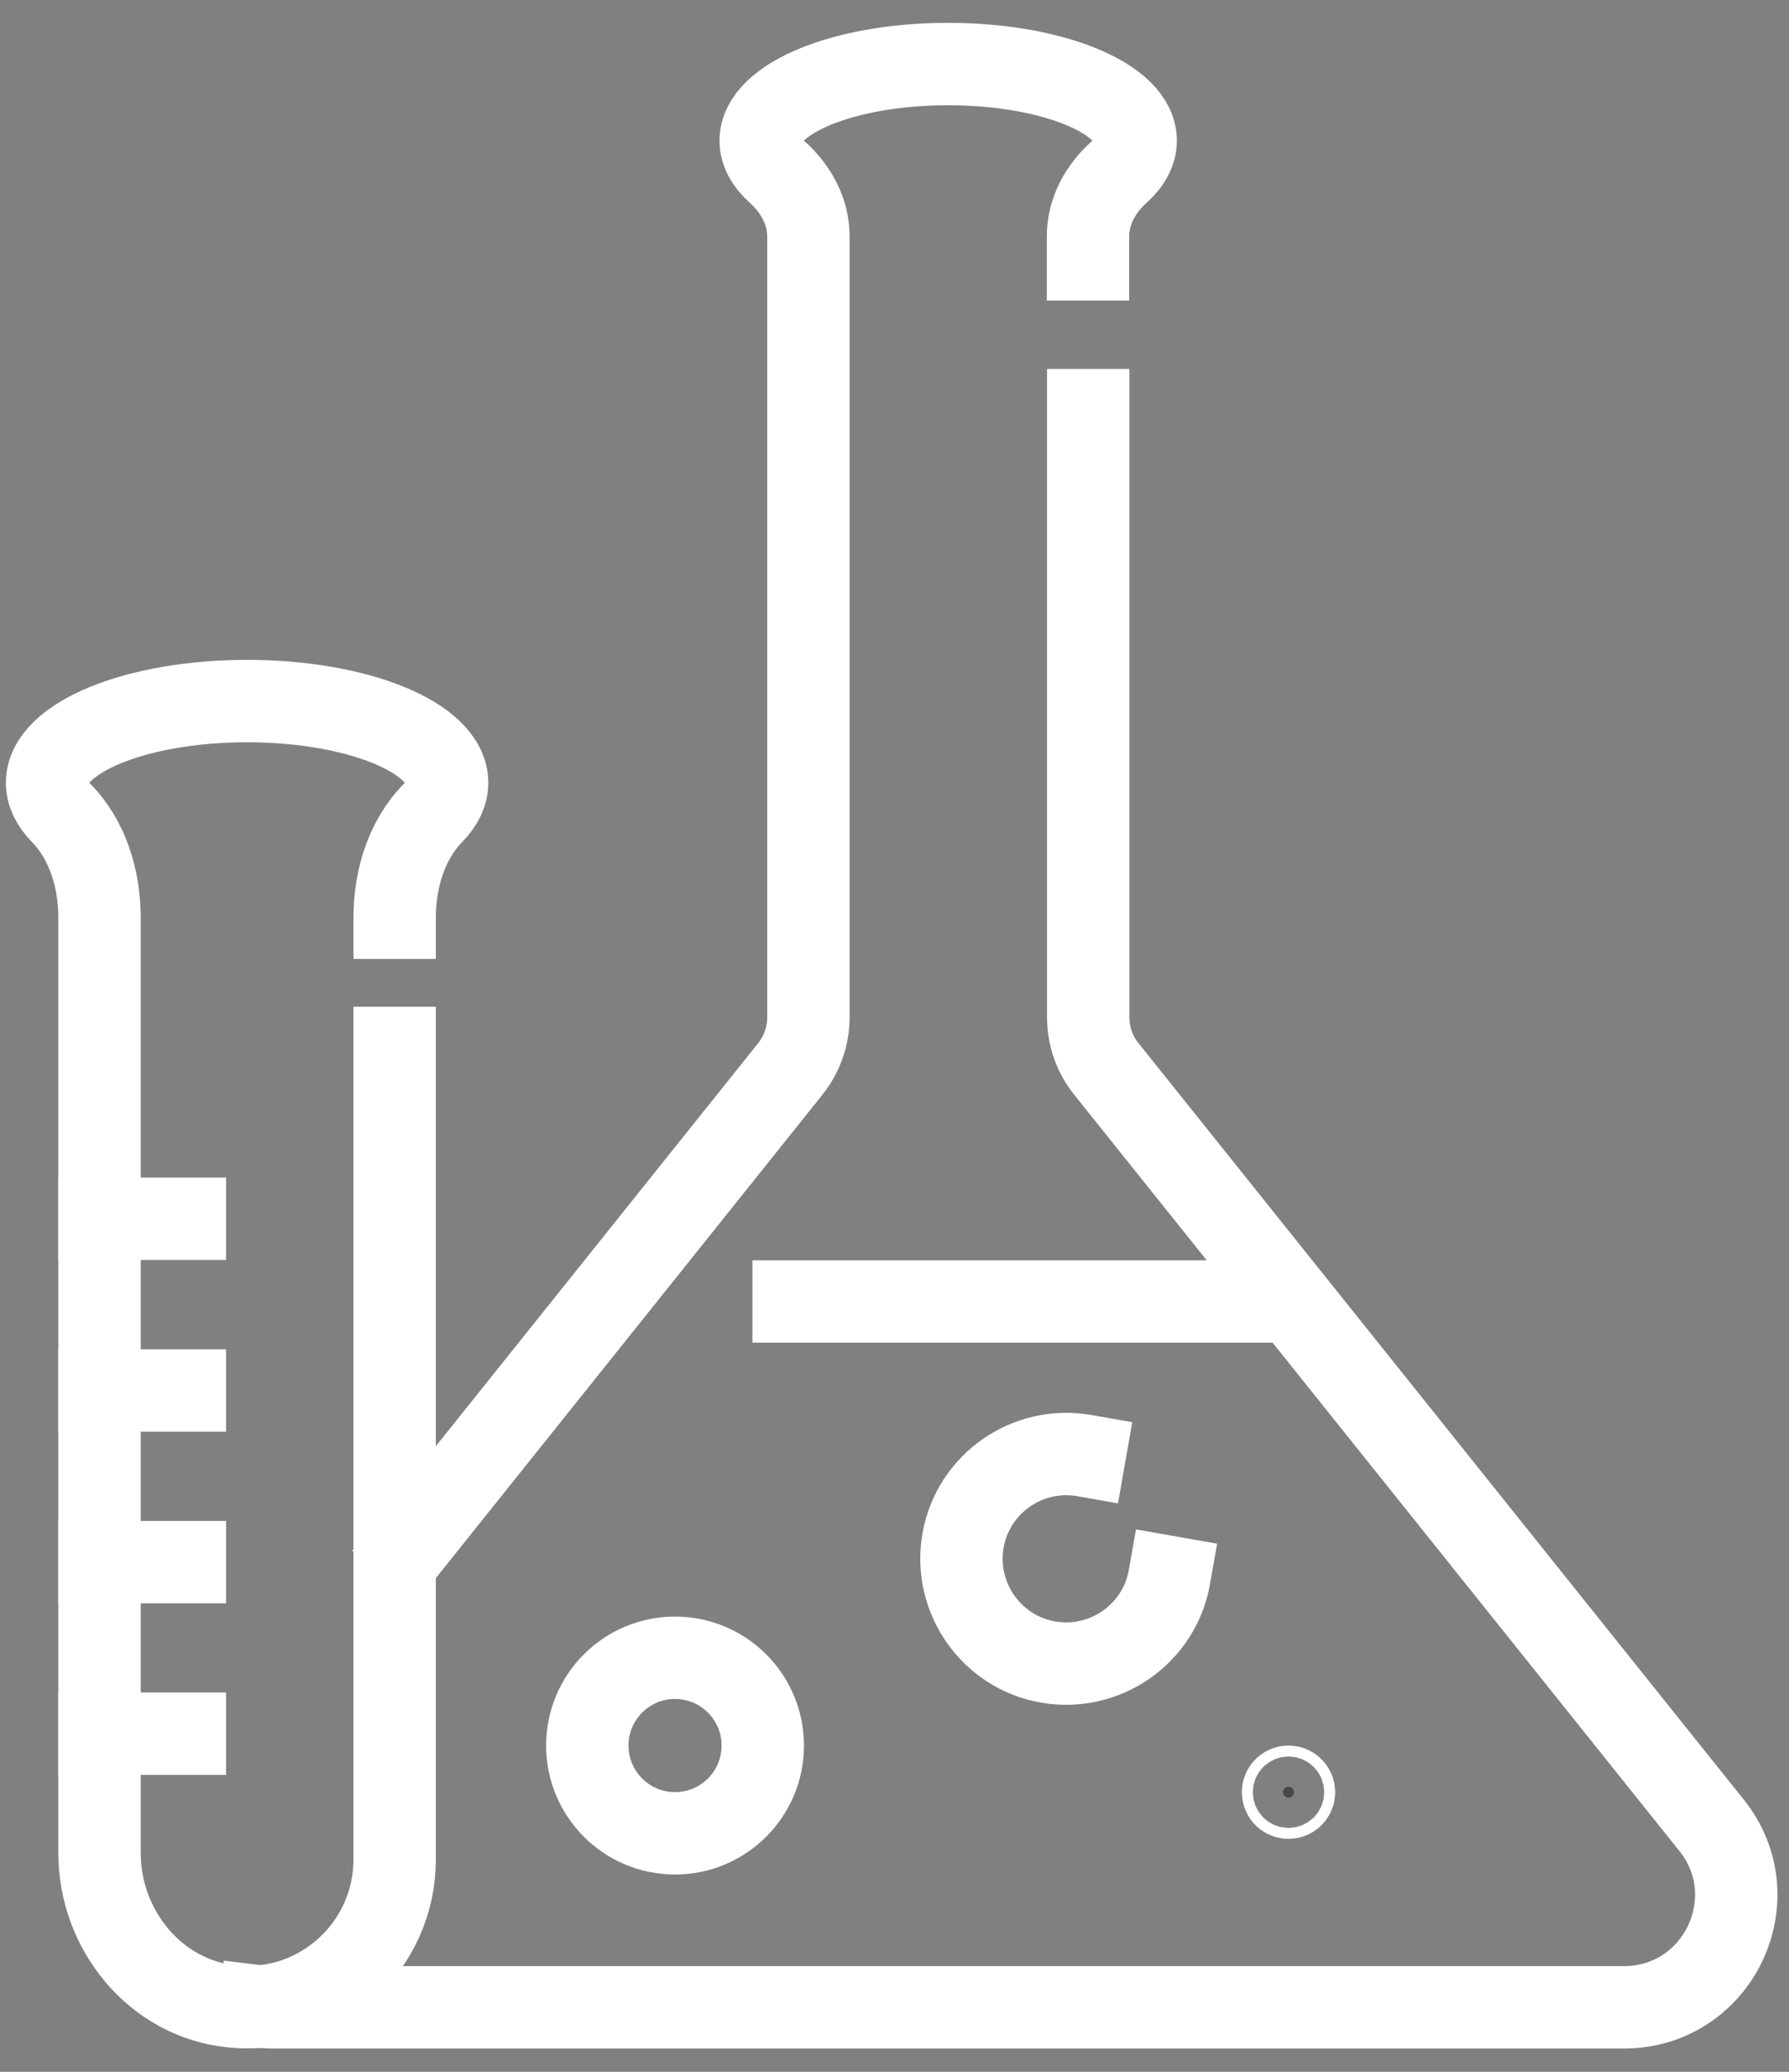
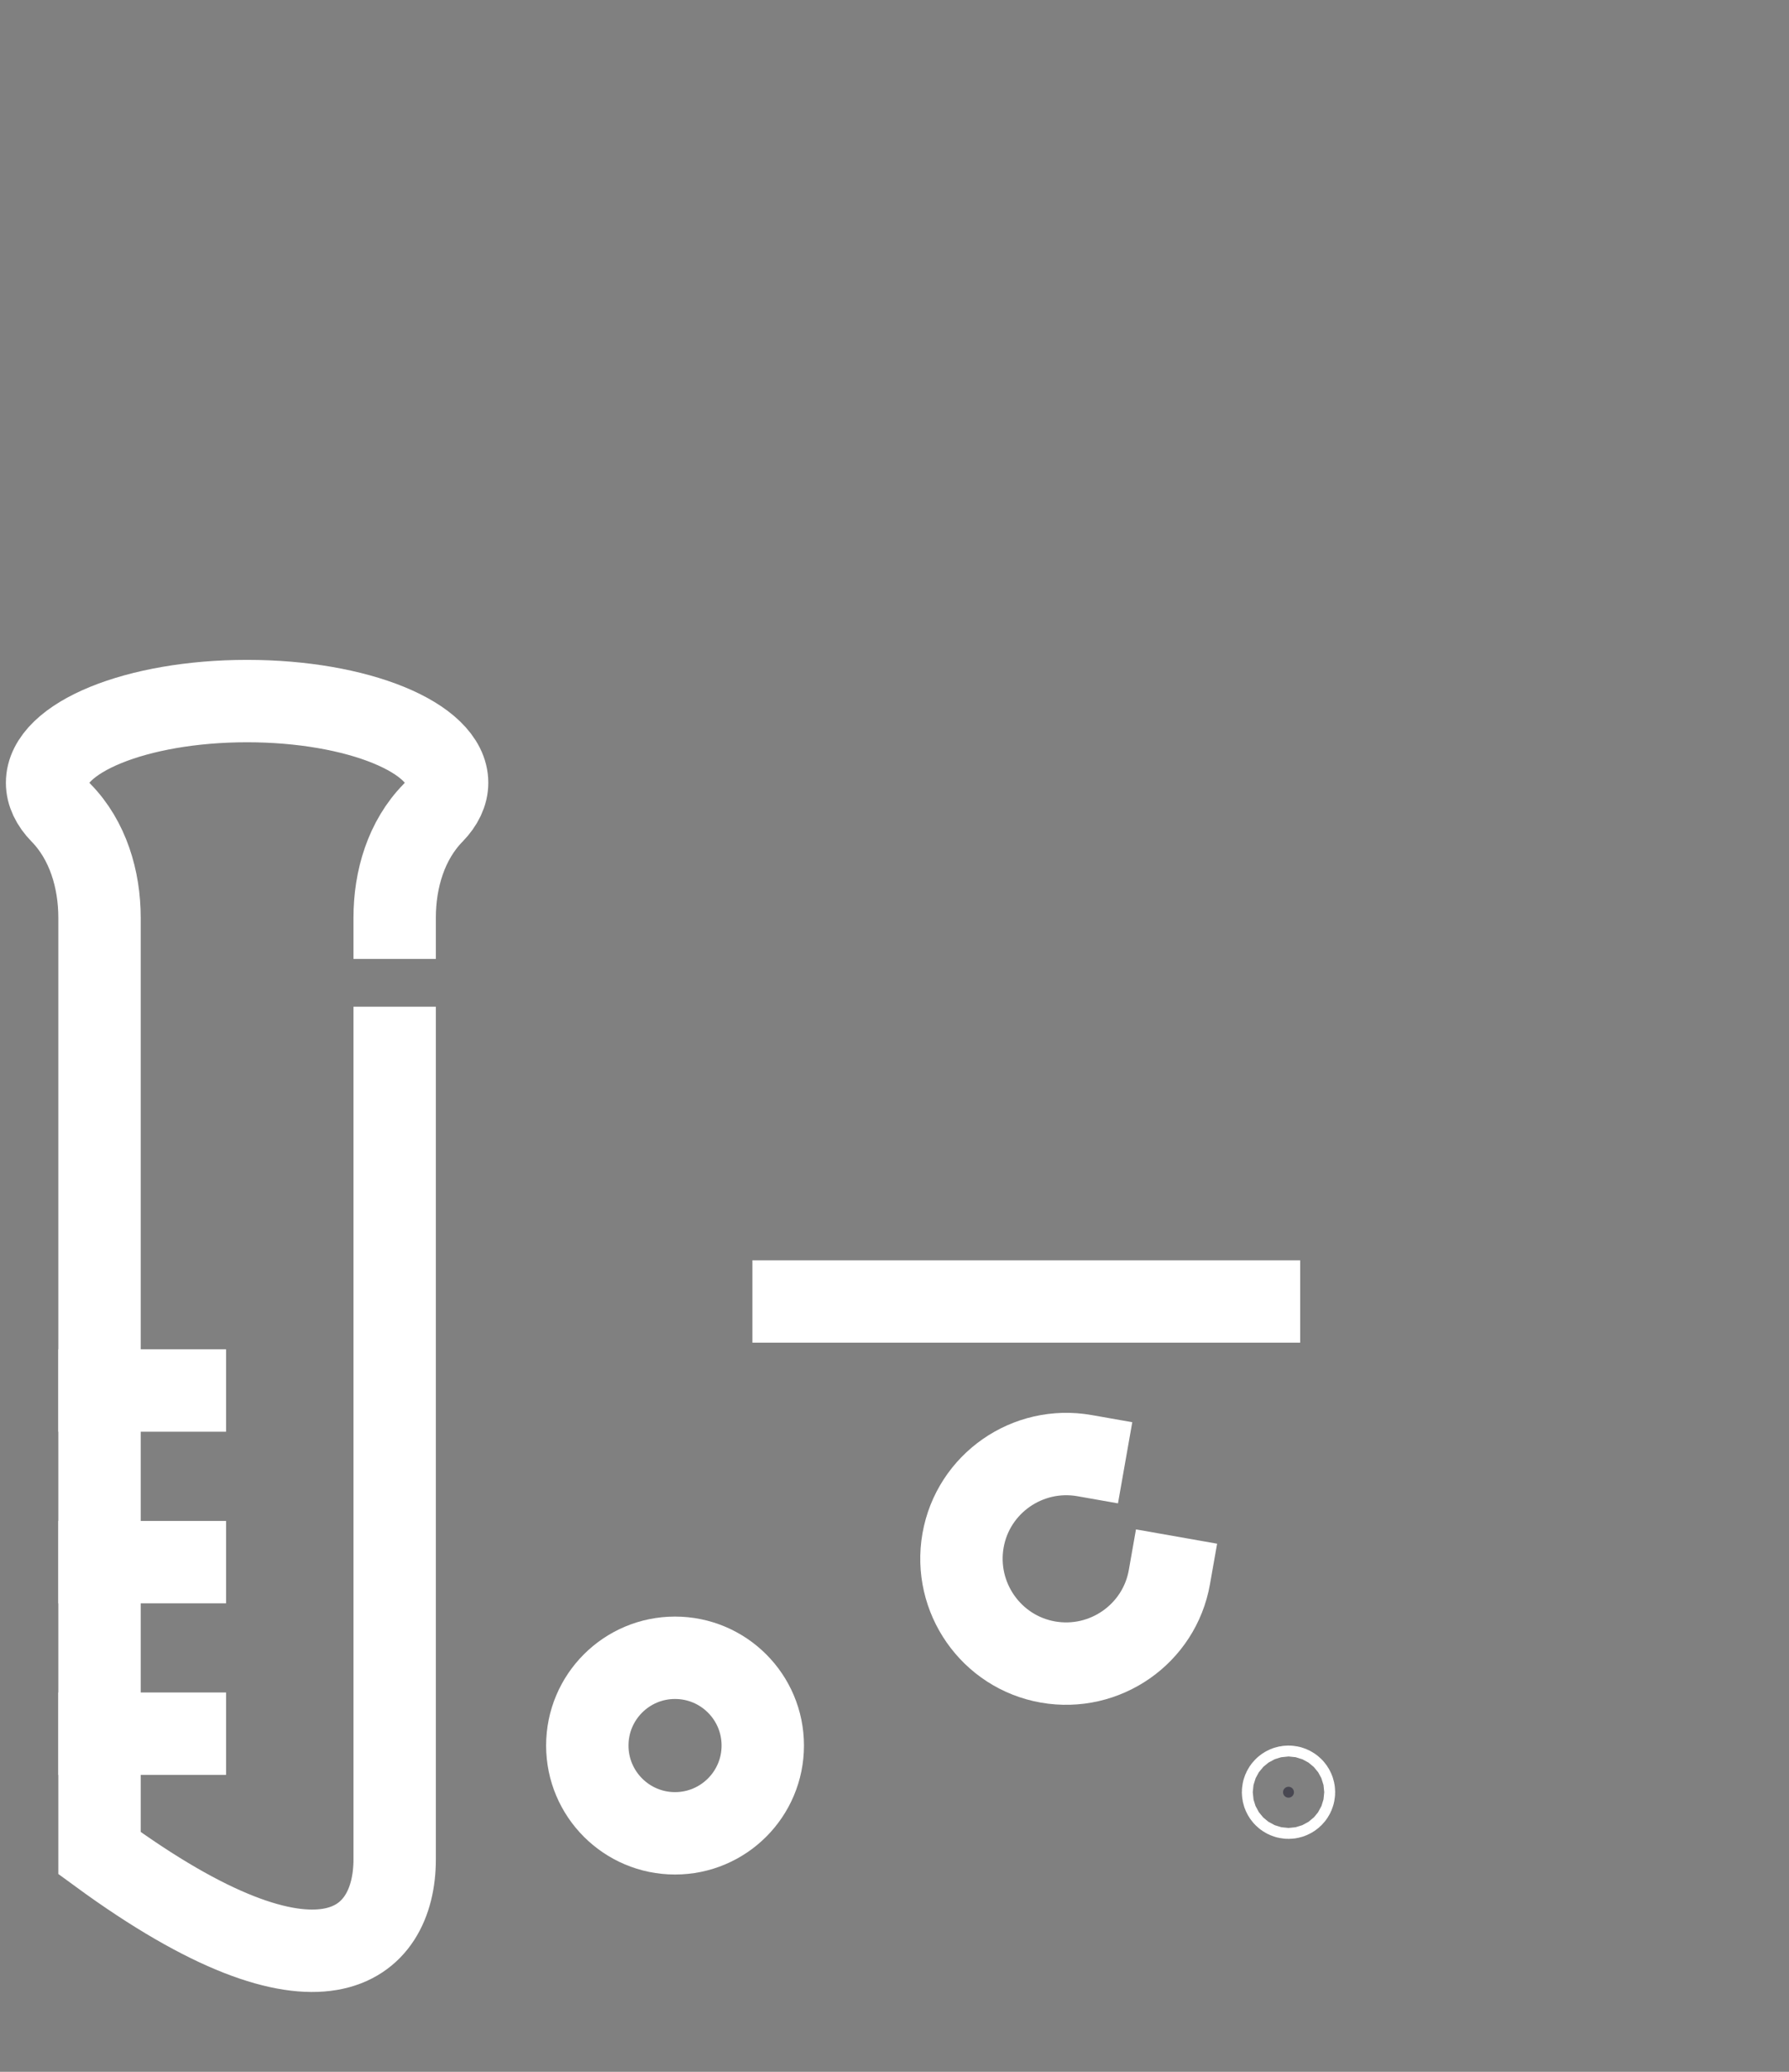
<svg xmlns="http://www.w3.org/2000/svg" width="38" height="44" viewBox="0 0 38 44" fill="none">
  <rect x="0" y="0" width="38" height="44" fill="#808080" stroke="none" />
-   <path d="M23.115 8.71V21.606C23.115 22.004 23.249 22.39 23.501 22.703L36.353 38.762C37.601 40.318 36.493 42.63 34.494 42.63H5.797C5.702 42.63 5.607 42.624 5.517 42.613" stroke="white" stroke-width="1.75" stroke-miterlimit="10" stroke-linecap="square" />
-   <path d="M8.713 32.795L16.785 22.703C17.036 22.39 17.171 22.003 17.171 21.606V5.021C17.171 4.489 16.908 4.013 16.51 3.655C16.286 3.454 16.158 3.224 16.158 2.989C16.158 2.088 17.943 1.36 20.137 1.36C22.337 1.36 24.123 2.088 24.123 2.989C24.123 3.224 23.994 3.454 23.77 3.655C23.372 4.013 23.11 4.489 23.11 5.021V5.508" stroke="white" stroke-width="1.75" stroke-miterlimit="10" stroke-linecap="square" />
-   <path d="M8.383 19.49C8.383 18.672 8.629 17.844 9.2 17.262C9.39 17.066 9.497 16.848 9.497 16.624C9.497 15.667 7.594 14.889 5.248 14.889C2.903 14.889 1 15.667 1 16.624C1 16.848 1.106 17.066 1.297 17.262C1.868 17.844 2.114 18.678 2.114 19.49V39.355C2.114 40.995 3.312 42.456 4.941 42.612C6.81 42.791 8.383 41.325 8.383 39.489V22.255" stroke="white" stroke-width="1.75" stroke-miterlimit="10" stroke-linecap="square" />
+   <path d="M8.383 19.49C8.383 18.672 8.629 17.844 9.2 17.262C9.39 17.066 9.497 16.848 9.497 16.624C9.497 15.667 7.594 14.889 5.248 14.889C2.903 14.889 1 15.667 1 16.624C1 16.848 1.106 17.066 1.297 17.262C1.868 17.844 2.114 18.678 2.114 19.49V39.355C6.81 42.791 8.383 41.325 8.383 39.489V22.255" stroke="white" stroke-width="1.75" stroke-miterlimit="10" stroke-linecap="square" />
  <path d="M2.114 36.819H3.927" stroke="white" stroke-width="1.75" stroke-miterlimit="10" stroke-linecap="square" />
  <path d="M2.114 33.176H3.927" stroke="white" stroke-width="1.75" stroke-miterlimit="10" stroke-linecap="square" />
  <path d="M2.114 29.531H3.927" stroke="white" stroke-width="1.75" stroke-miterlimit="10" stroke-linecap="square" />
-   <path d="M2.114 25.883H3.927" stroke="white" stroke-width="1.75" stroke-miterlimit="10" stroke-linecap="square" />
  <path d="M16.857 27.64H26.742" stroke="white" stroke-width="1.75" stroke-miterlimit="10" stroke-linecap="square" />
  <path d="M14.338 38.935C15.368 38.935 16.202 38.1 16.202 37.071C16.202 36.041 15.368 35.207 14.338 35.207C13.309 35.207 12.475 36.041 12.475 37.071C12.475 38.1 13.309 38.935 14.338 38.935Z" stroke="white" stroke-width="1.75" stroke-miterlimit="10" stroke-linecap="square" />
  <path d="M27.485 38.062C27.485 38.126 27.433 38.178 27.369 38.178C27.305 38.178 27.253 38.126 27.253 38.062C27.253 37.998 27.305 37.946 27.369 37.946C27.433 37.946 27.485 37.998 27.485 38.062Z" fill="#484751" stroke="white" stroke-width="1.75" />
  <path d="M24.839 33.494C24.626 34.703 23.468 35.509 22.259 35.297C21.05 35.084 20.244 33.925 20.456 32.716C20.669 31.507 21.828 30.701 23.037 30.914" stroke="white" stroke-width="1.75" stroke-miterlimit="10" stroke-linecap="square" />
</svg>